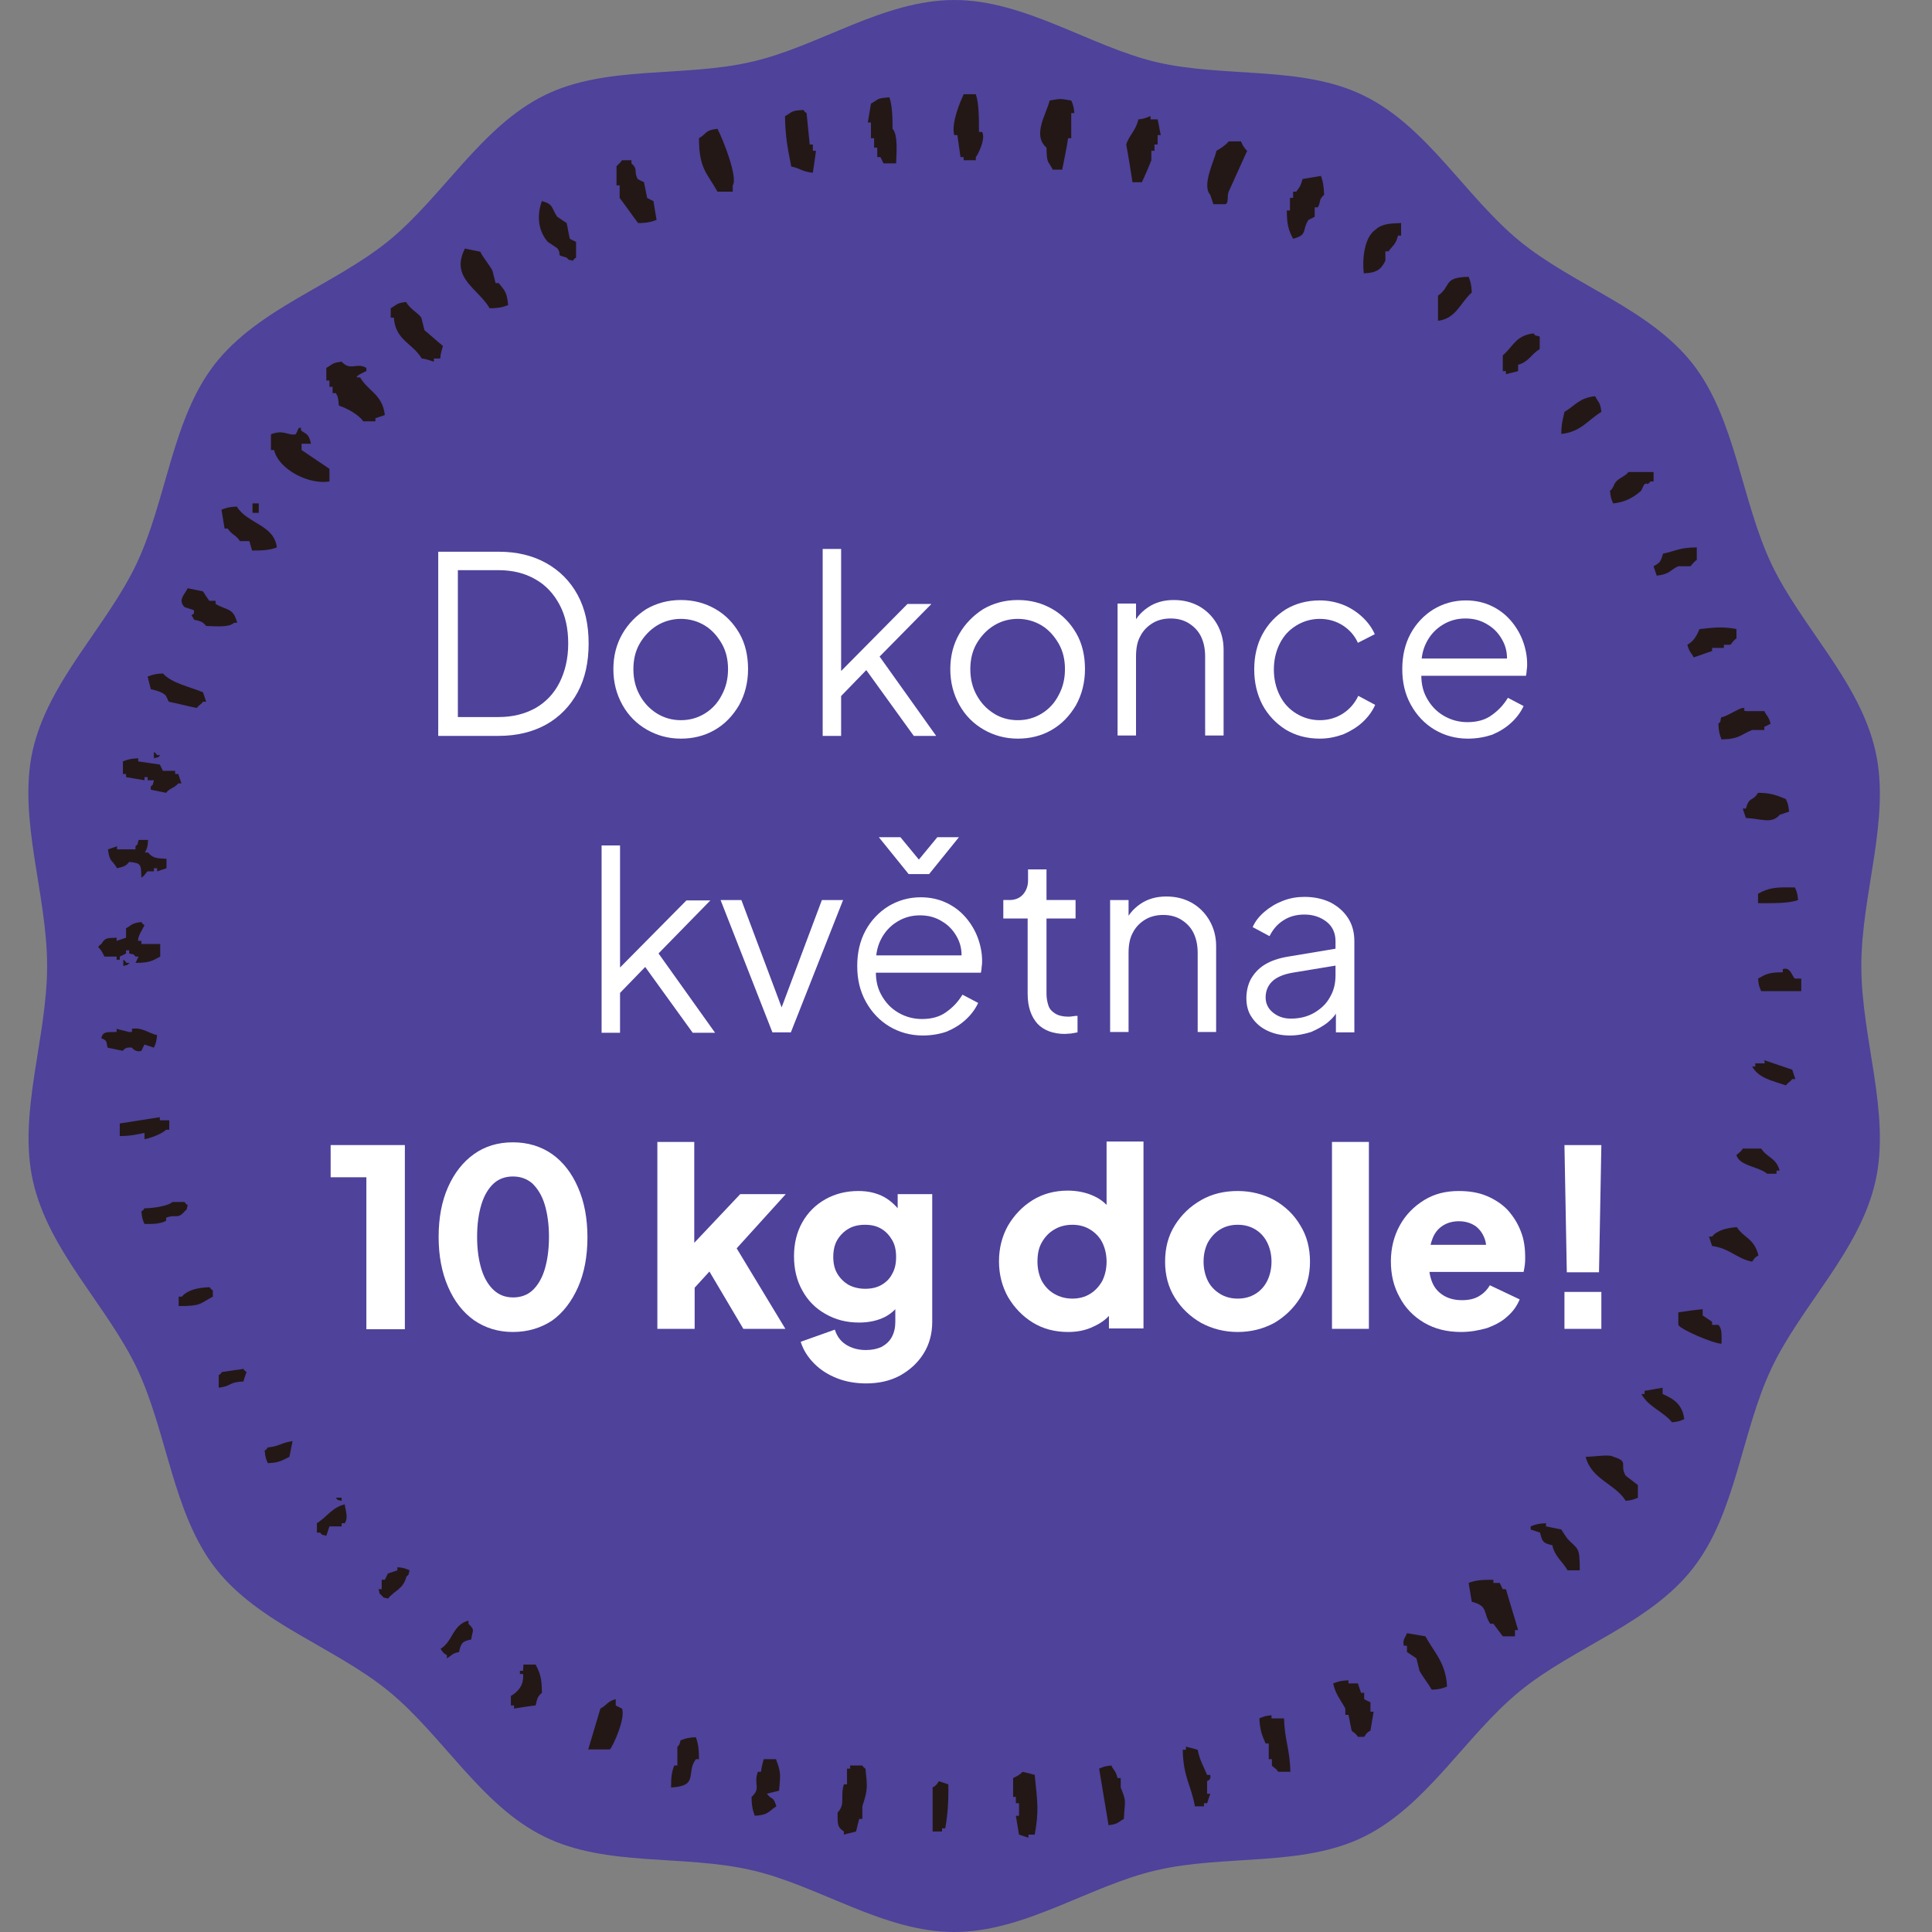
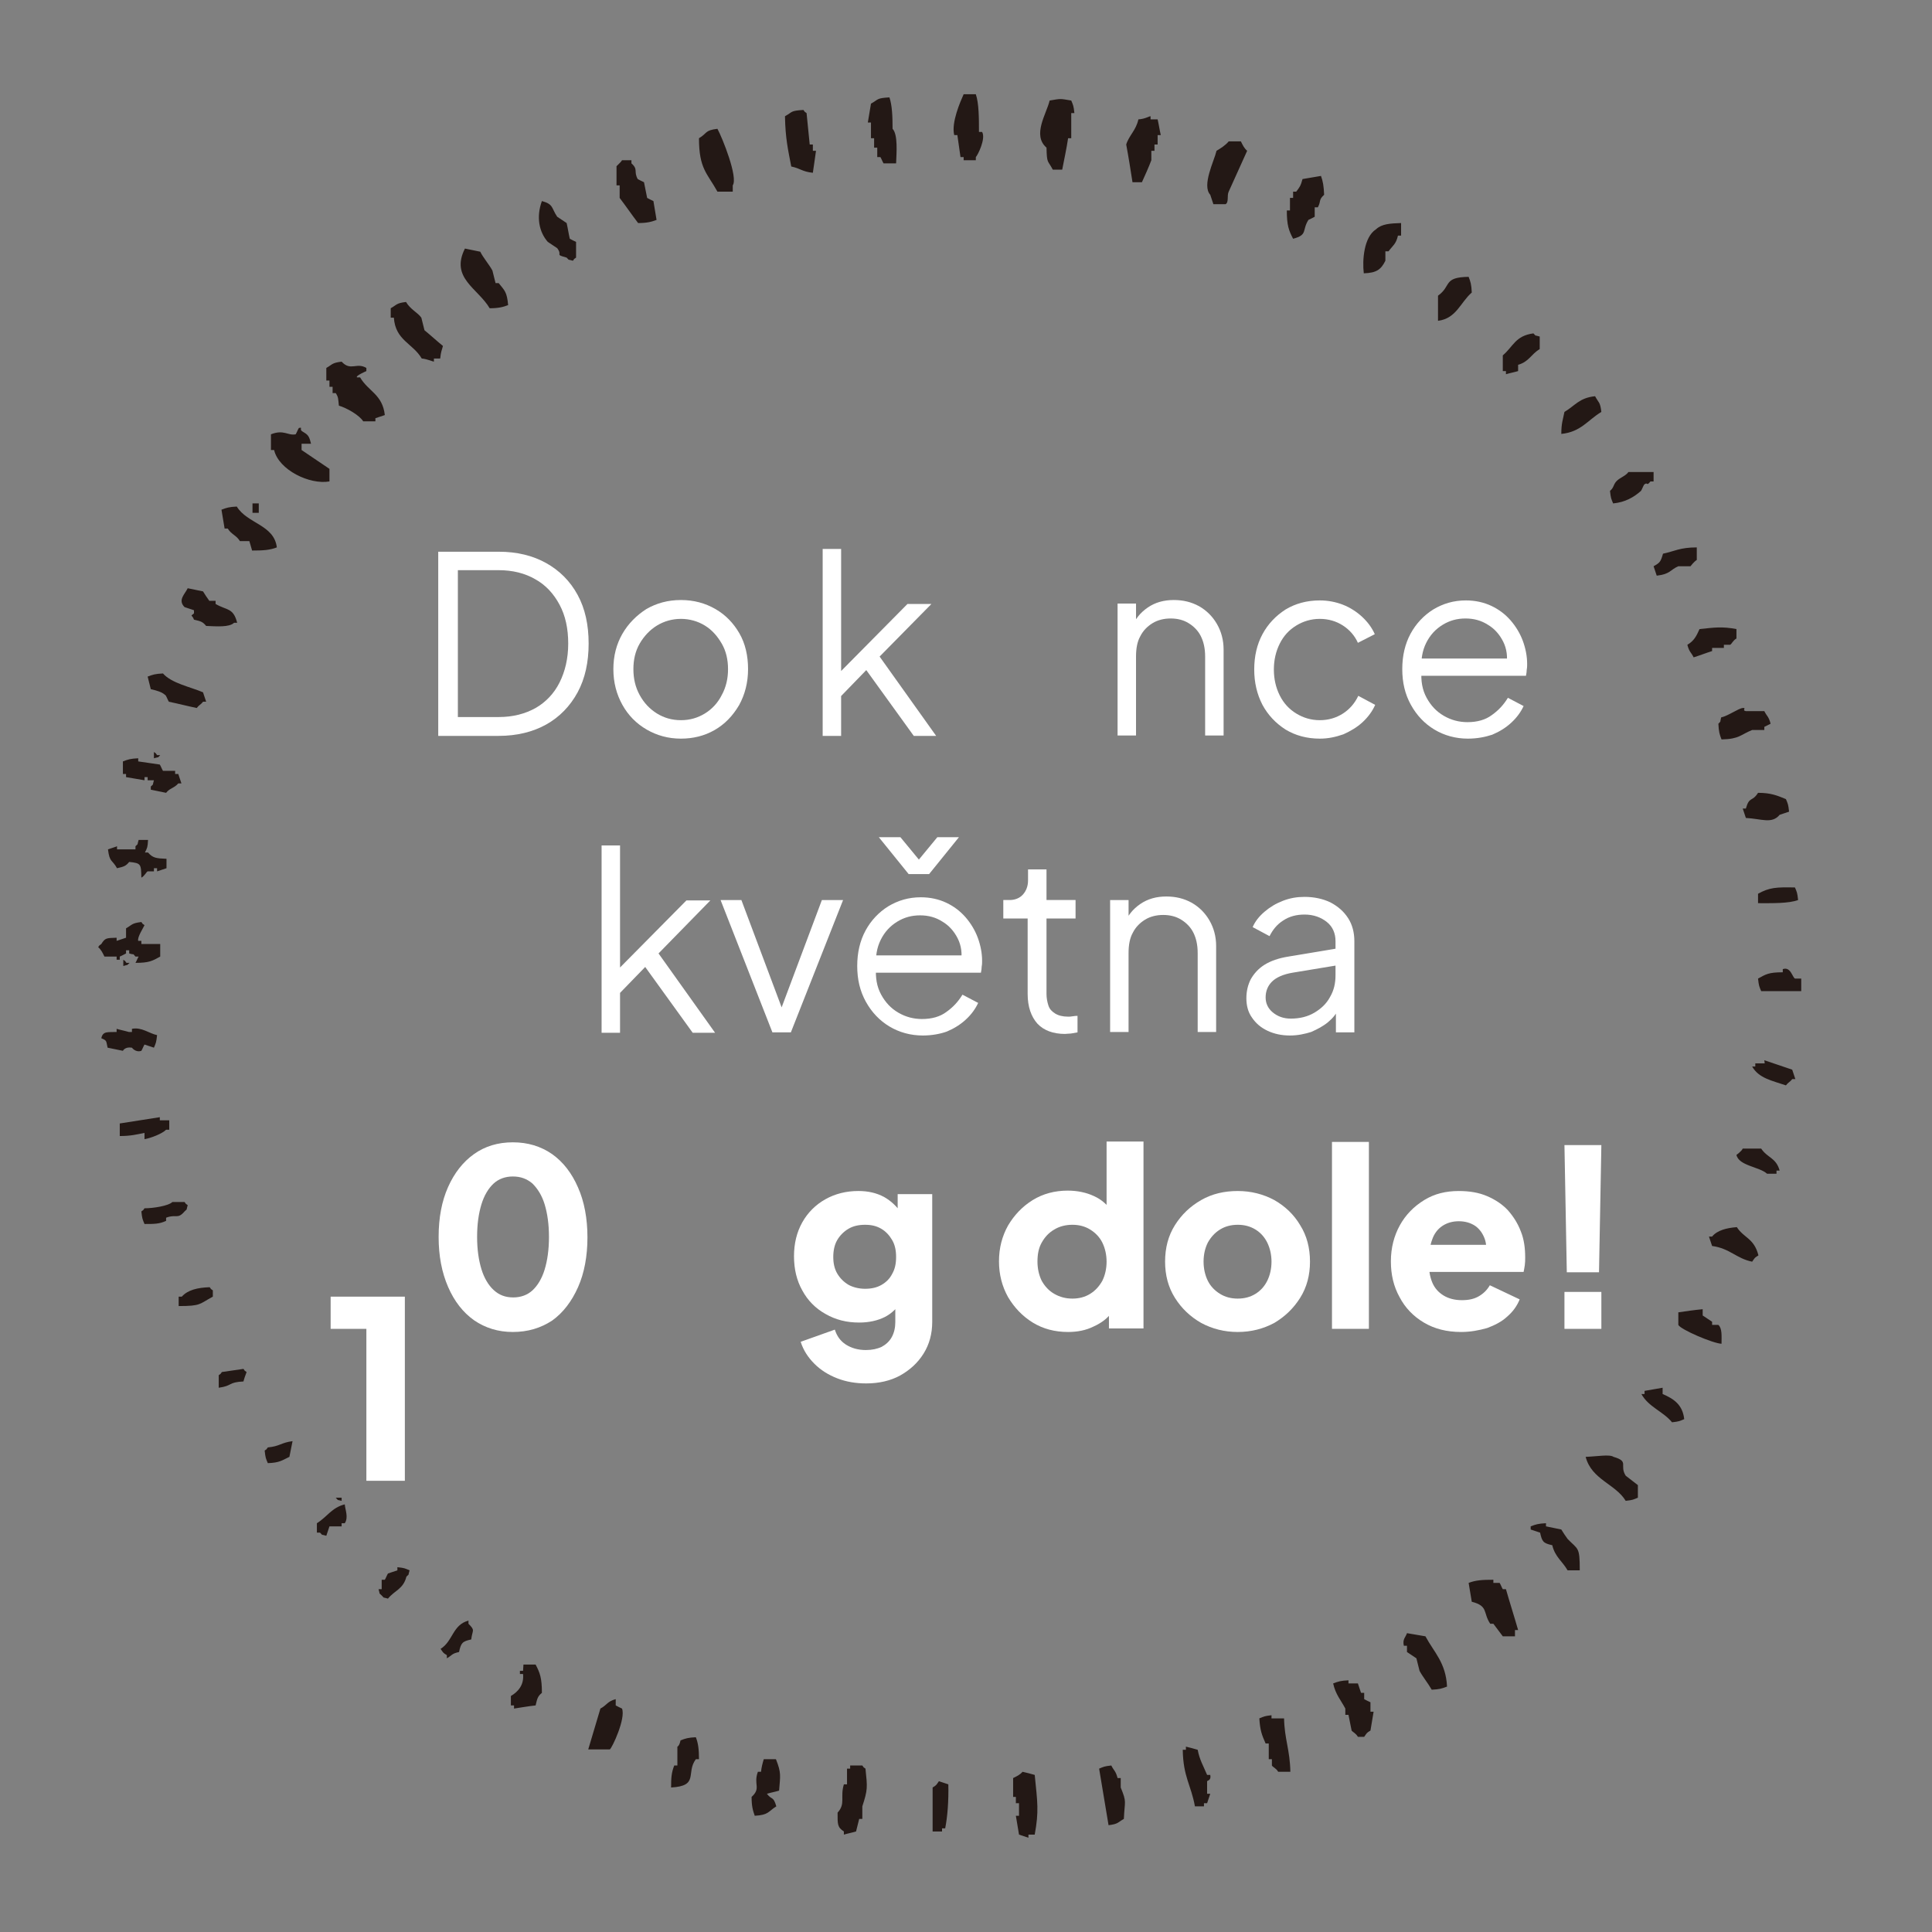
<svg xmlns="http://www.w3.org/2000/svg" id="Vrstva_1" x="0px" y="0px" viewBox="-253 5 492 492" style="enable-background:new -253 5 492 492;" xml:space="preserve">
  <rect x="-253" y="5" width="492" height="492" fill="#808080" stroke="none" />
  <style type="text/css">	.teutst0{fill:#4E429B;}	.teutst1{fill:#231815;}	.teutst2{fill:#FFFFFF;}</style>
  <g>
-     <path class="teutst0" d="M221,251c0-18.4,7.5-37.5,3.6-54.7c-4-17.8-18.9-31.7-26.5-47.7c-7.7-16.3-9.1-36.9-20-50.9  c-11-14.1-30.3-20-44.1-31.3c-13.7-11.2-23.6-29.2-39.6-37c-15.7-7.8-35.6-4.5-53-8.6C24.6,16.8,8,5-10,5s-34.5,11.8-51.4,15.7  c-17.4,4.1-37.3,0.8-53,8.6c-16,7.9-25.9,25.8-39.6,37c-13.9,11.3-33.1,17.2-44.2,31.3c-11,14-12.3,34.6-20,50.9  c-7.6,16.1-22.5,29.9-26.5,47.7c-3.8,17.3,3.7,36.4,3.7,54.8s-7.5,37.5-3.6,54.8c4,17.8,18.9,31.7,26.5,47.7  c7.7,16.3,9.1,36.9,20,50.9c11,14.1,30.3,20,44.1,31.3c13.7,11.2,23.6,29.2,39.6,37c15.7,7.8,35.6,4.5,53,8.6  C-44.5,485.2-28,497-10,497s34.5-11.8,51.4-15.7c17.4-4.1,37.3-0.8,53-8.6c16-7.9,25.9-25.8,39.6-37c13.8-11.3,33.1-17.2,44.1-31.3  c11-14,12.3-34.6,20-50.9c7.6-16.1,22.5-29.9,26.5-47.7C228.5,288.5,221,269.4,221,251" />
    <path class="teutst1" d="M-7.6,29h3.1c0.8,2.3,0.8,6.2,0.8,9.6h0.8c1,1.7-1.1,5.9-1.6,6.4v0.8h-3.1V45h-0.8c-0.3-1.9-0.5-3.7-0.8-5.6  H-10C-10.8,36.2-8.4,30.8-7.6,29 M-24.8,46.6H-28c-0.3-0.5-0.5-1.1-0.8-1.6h-0.8v-2.4h-0.8v-2.4h-0.8v-4H-32l0.8-4.8  c2-1.1,1.3-1.4,4.7-1.6c0.7,2,0.8,5,0.8,8C-24.3,39.3-24.7,43.9-24.8,46.6 M17.5,48.2h-2.4c-1.3-2.5-1.5-1.4-1.6-5.6  c-3.7-3.2,0-8.6,0.8-12c3-0.5,2.5-0.5,5.5,0c0.5,1.2,0.6,1.3,0.8,3.2h-0.8v6.4H19C18.6,42.9,18,45.6,17.5,48.2 M-46,49  c-2.8-0.3-3.1-1.1-5.5-1.6c-0.8-4.2-1.5-7.1-1.6-12.8c2-1.1,1.3-1.4,4.7-1.6c0.7,0.9-0.1,0.1,0.8,0.8c0.3,2.7,0.5,5.3,0.8,8h0.8  v1.6h0.8C-45.5,45.3-45.7,47.2-46,49 M41.8,35.4c0.3,1.3,0.5,2.7,0.8,4h-0.8v2.4H41v1.6h-0.8v2.4c-0.6,1.6-1.7,4.1-2.4,5.6h-2.4  c-0.5-3.2-1-6.4-1.6-9.6c0.7-2.3,2.5-3.6,3.1-6.4c1.7-0.1,2.7-0.8,3.1-0.8v0.8H41.8z M-66.4,53.8h-3.9C-72.9,49.1-75,48-75,40.2  c2.2-1.3,1.4-2,4.7-2.4c1.3,2.4,5.3,12.4,3.9,14.4V53.8z M59.9,41H63c0.5,1,0.8,1.7,1.6,2.4l-4.7,10.4c-0.5,1,0.1,2.7-0.8,3.2H56  c-0.3-0.8-0.5-1.6-0.8-2.4c-2.2-2.4,1-8.6,1.6-11.2C57.8,42.8,59.1,42,59.9,41 M-94.6,45.8h2.4v0.8c1.8,1.6,0.5,2,1.6,4  c0.5,0.3,1,0.5,1.6,0.8l0.8,4c0.5,0.3,1,0.5,1.6,0.8c0.3,1.6,0.5,3.2,0.8,4.8c-1.3,0.5-2.5,0.8-4.7,0.8c-1.6-2.1-3.1-4.3-4.7-6.4  v-3.2H-96v-4.8C-96.2,47.4-94.9,46.4-94.6,45.8 M78.7,50.6c1.6-0.3,3.1-0.5,4.7-0.8c0.5,1.4,0.7,2.5,0.8,4.8  c-1.5,1.4-0.7,1.5-1.6,3.2h-0.8v2.4c-0.5,0.3-1,0.5-1.6,0.8c-1.7,2.7-0.1,3.8-3.9,4.8c-1.1-2.1-1.6-3.4-1.6-7.2h0.8v-3.2h0.8v-1.6  h0.8C78,52.6,78.2,52.4,78.7,50.6 M-115,56.2c3,0.8,2.4,1.8,3.9,4c0.8,0.5,1.6,1.1,2.4,1.6c0.3,1.3,0.5,2.7,0.8,4  c0.5,0.3,1,0.5,1.6,0.8v4c-0.9,0.7-0.1-0.1-0.8,0.8c-1.6-0.5-0.7,0.1-1.6-0.8c-3.2-0.9-0.9-0.4-2.4-2.4c-0.8-0.5-1.6-1.1-2.4-1.6  C-115.7,64.1-116.5,60.3-115,56.2 M103.8,61.8V65H103c-0.5,2.2-1.3,2.5-2.4,4h-0.8v2.4c-1.1,2.2-2.2,3.1-5.5,3.2  c-0.4-3.3,0-9.2,3.1-11.2C98.9,62,101,61.9,103.8,61.8 M-134.6,68.3c1.3,0.3,2.6,0.5,3.9,0.8c0.8,1.6,2.3,3.3,3.1,4.8  c0.3,1.1,0.5,2.1,0.8,3.2h0.8c1.5,1.9,2.1,2.2,2.4,5.6c-1.3,0.5-2.5,0.8-4.7,0.8C-131.3,78.4-138.4,75.8-134.6,68.3 M113.2,86.7  v-6.4c3.5-2.5,1.2-4.7,7.8-4.8c0.5,1.3,0.7,1.9,0.8,4C118.9,82,117.9,86.1,113.2,86.7 M-140.9,96.3h-1.6v0.8  c-0.2,0-1.8-0.7-3.1-0.8c-2.3-3.9-6.7-4.6-7.1-10.4h-0.8v-2.4c1.6-0.9,1.4-1.3,3.9-1.6c1.1,1.9,3,2.7,3.9,4  c0.3,1.1,0.5,2.1,0.8,3.2c1.6,1.3,3.1,2.7,4.7,4C-140.5,94.3-140.7,94.4-140.9,96.3 M139.1,90.7v3.2c-2.2,1.3-2.7,3.2-5.5,4v1.6  c-1,0.3-2.1,0.5-3.1,0.8v-0.8h-0.8v-4c2.7-2.3,3.2-5,7.8-5.6C138.4,90.8,137.5,90.2,139.1,90.7 M-166.7,108.3  c-0.2-1.8-0.1-2.1-0.8-3.2h-0.8v-1.6h-0.8v-1.6h-0.8v-3.2c1.6-0.9,1.4-1.3,3.9-1.6c2.3,2.5,3.8,0.1,6.3,1.6v0.8  c-0.2,0.1-2.8,1.2-2.4,1.6h0.8c2.1,3.6,5.7,4.3,6.3,9.6c-0.8,0.3-1.6,0.5-2.4,0.8v0.8h-3.1C-161.5,110.7-164.7,108.9-166.7,108.3   M144.6,115.5c0-2.7,0.4-3.6,0.8-5.6c2.7-1.6,3.8-3.6,7.8-4c0.9,1.7,1.3,1.4,1.6,4C151.3,112,149.6,115,144.6,115.5 M-173.8,118  h-2.4v1.6c2.4,1.6,4.7,3.2,7.1,4.8v3.2c-5,0.9-12.9-2.9-14.1-8h-0.8v-4c3.3-1.3,4.3,0.4,6.3,0c0.3-0.5,0.5-1.1,0.8-1.6  c1.1-0.3,0.1,0.3,0.8,0.8C-174.6,115.7-174.3,115.9-173.8,118 M168.1,125.2v2.4h-0.8c-1.1,1.4-0.6,0-1.6,0.8  c-0.3,0.5-0.5,1.1-0.8,1.6c-1.8,1.6-4,2.9-7.1,3.2c-0.5-1.2-0.6-1.3-0.8-3.2c1-0.8,0.8-1.5,1.6-2.4c0.9-1,2.3-1.3,3.1-2.4H168.1z   M-188.7,133.2h1.6v2.4h-1.6V133.2z M-189.5,142.8h-2.4c-0.9-1.5-2.2-1.7-3.1-3.2h-0.8c-0.3-1.6-0.5-3.2-0.8-4.8  c1.3-0.5,1.9-0.7,3.9-0.8c2.7,4.4,9.5,4.6,10.2,10.4c-1.8,0.7-3.5,0.8-6.3,0.8L-189.5,142.8z M179.1,144.4v3.2  c-0.7,0.4-1.6,1.6-1.6,1.6h-3.1c-2.1,0.9-2,2-5.5,2.4l-0.8-2.4c1.6-0.9,1.8-1.1,2.4-3.2C173.4,145.4,174.8,144.4,179.1,144.4   M-205.2,154.8c1.3,0.3,2.6,0.5,3.9,0.8c0.5,0.8,1,1.6,1.6,2.4h1.6v0.8c2.9,1.7,4.5,0.9,5.5,4.8h-0.8c-1.2,1.2-4.6,0.9-7.1,0.8  c-0.9-1.1-1.4-1.2-3.1-1.6c-0.5-1.4-1.1-0.7,0-1.6v-0.8c-0.8-0.3-1.6-0.5-2.4-0.8C-207.8,157.8-205.9,156.3-205.2,154.8   M189.2,165.2v2.4c-0.9,0.5-1.2,1.4-1.6,1.6H186v0.8h-3v0.8c-1.6,0.5-3.1,1.1-4.7,1.6c-0.7-1.4-1.1-1.3-1.6-3.2  c1.7-1,2.3-2.2,3.1-4C183.6,164.8,185.5,164.5,189.2,165.2 M-214.6,180.5c-0.3-1.1-0.5-2.1-0.8-3.2c1.3-0.5,1.9-0.7,3.9-0.8  c2.2,2.5,6.9,3.4,10.2,4.8c0.3,0.8,0.5,1.6,0.8,2.4h-0.8c-0.6,0.8-1,0.8-1.6,1.6c-2.4-0.5-4.7-1.1-7.1-1.6  c-0.3-0.5-0.5-1.1-0.8-1.6C-211.8,181.2-212.9,180.9-214.6,180.5 M185.3,187.7c1.8-0.4,4.4-2.3,5.5-2.4c1.1-0.1-0.3,0.6,0.8,0.8  h4.7c0.7,1.4,1.1,1.3,1.6,3.2l-1.6,0.8v0.8h-3.1c-3,1.2-3.2,2.3-7.8,2.4c-0.5-1.3-0.7-1.9-0.8-4  C185.4,188.4,184.9,189.3,185.3,187.7 M-213.8,198.1v-1.6c0.9,0.7,0.1-0.1,0.8,0.8h0.8C-213.1,198.2-212.2,197.6-213.8,198.1   M-213.8,203.7h-1.6v-0.8h-0.8v0.8c-1.6-0.3-3.1-0.5-4.7-0.8v-0.8h-0.8v-3.2c1.3-0.5,1.9-0.7,3.9-0.8v0.8c1.8,0.3,3.7,0.5,5.5,0.8  c0.3,0.5,0.5,1.1,0.8,1.6h3.1v0.8h0.8c0.3,0.8,0.5,1.6,0.8,2.4h-0.8c-1,1.2-2.2,1.2-3.1,2.4c-1.3-0.3-2.6-0.5-3.9-0.8v-0.8  C-213.7,204.4-214.3,205.3-213.8,203.7 M194.7,206.9c3.3,0,4.9,0.7,7.1,1.6c0.5,1.2,0.6,1.3,0.8,3.2c-0.8,0.3-1.6,0.5-2.4,0.8  c-2,2.4-4.6,1-8.6,0.8c-0.3-0.8-0.5-1.6-0.8-2.4h0.8C192.5,207.7,193.2,209.3,194.7,206.9 M-217.7,218.9h2.4  c-0.1,1.9-0.2,2-0.8,3.2h0.8c1.2,1.4,2.1,1.5,4.7,1.6v2.4c-0.8,0.3-1.6,0.5-2.4,0.8v-0.8h-0.8v0.8h-1.6c-0.3,0.1-0.8,1.2-1.6,1.6  c-0.1-3.4,0-3.7-3.1-4c-0.9,1.1-1.4,1.2-3.1,1.6c-1.2-2.2-1.9-1.4-2.3-4.8c0.8-0.3,1.6-0.5,2.3-0.8v0.8h4.7v-0.8  C-217.6,219.6-218.2,220.5-217.7,218.9 M194.7,235v-2.4c2.9-1.6,4.6-1.7,9.4-1.6c0.5,1.2,0.6,1.3,0.8,3.2  C202.5,235.1,198.3,235,194.7,235 M-212.2,245.4v3.2c-2,1.1-2.8,1.6-6.3,1.6c0.3-0.5,0.5-1.1,0.8-1.6h-0.8c-0.9-1,0-0.3-1.6-0.8  V247h-0.8v0.8c-0.5,0.3-1,0.5-1.6,0.8v0.8h-0.8v-0.8h-3.1c-0.5-1-0.8-1.7-1.6-2.4c0.7-0.9-0.1-0.1,0.8-0.8c1-1.6,1.3-1.5,3.9-1.6  v0.8c0.8-0.3,1.6-0.5,2.4-0.8v-2.4c1.6-0.9,1.4-1.3,3.9-1.6c0.7,0.9-0.1,0.1,0.8,0.8c-0.3,0.7-1.9,3.1-1.6,4h0.8v0.8L-212.2,245.4  L-212.2,245.4z M-221.6,251v-1.6c0.9,0.7,0.1-0.1,0.8,0.8h0.8C-221,251.1-220.1,250.5-221.6,251 M205.7,254.2v3.2h-10.2  c-0.5-1.2-0.6-1.3-0.8-3.2c2-1.1,2.7-1.6,6.3-1.6v-0.8c2-0.7,2.4,2,3.1,2.4L205.7,254.2L205.7,254.2z M-213,268.6  c-0.2,1.9-0.3,2-0.8,3.2c-0.8-0.3-1.6-0.5-2.4-0.8c-0.3,0.5-0.5,1.1-0.8,1.6c-1.5,0.5-2.4-0.8-2.4-0.8c-1.8-0.3-2.3,0.8-2.3,0.8  c-1.3-0.3-2.6-0.5-3.9-0.8c-0.4-1.7-0.1-1.8-1.6-2.4c0.4-1.9,1.7-1.5,3.9-1.6V267c1,0.3,2.1,0.5,3.1,0.8h0.8V267  C-216.9,266.5-215,268.2-213,268.6 M196.3,275c2.4,0.8,4.7,1.6,7.1,2.4c0.3,0.8,0.5,1.6,0.8,2.4h-0.8c-0.6,0.8-1,0.8-1.6,1.6  c-3.5-1.2-6.9-1.8-8.6-4.8h0.8v-0.8h2.4L196.3,275L196.3,275z M-209.9,290.3v2.4h-0.8c-1,1-3.8,2.1-5.5,2.4v-1.6  c-2,0.4-3.5,0.8-6.3,0.8v-3.2c3.4-0.5,6.8-1.1,10.2-1.6v0.8L-209.9,290.3L-209.9,290.3z M190.8,297.5h4.7c1.6,2.4,3.8,2.3,4.7,5.6  h-0.8v0.8H197c-2-1.8-7.2-2-7.8-4.8C189.2,299.1,190.5,298.2,190.8,297.5 M-209.1,311.1h3.1c0.7,0.9-0.1,0.1,0.8,0.8  c-0.5,1.6,0.1,0.7-0.8,1.6c-1.8,2.1-2.1,0.6-4.7,1.6v0.8c-1.7,0.8-3,0.8-5.5,0.8c-0.5-1.2-0.6-1.3-0.8-3.2c0.9-0.7,0.1,0.1,0.8-0.8  C-214,312.7-210.1,312.1-209.1,311.1 M183,322.3l-0.8-2.4h0.8c1.3-1.6,3.7-2.2,6.3-2.4c1.8,2.8,4.4,2.8,5.5,7.2  c-1,0.6-0.9,0.6-1.6,1.6C189.2,325.5,187.5,322.9,183,322.3 M-207.5,337.6v-2.4h0.8c1.5-1.7,4-2.3,7.1-2.4c0.7,0.9-0.1,0.1,0.8,0.8  v1.6C-202.3,337.1-201.8,337.6-207.5,337.6 M180.6,338.4v1.6c0.8,0.5,1.6,1.1,2.4,1.6v0.8h1.6c1,0.9,0.8,2.9,0.8,4.8  c-2.2-0.1-10.4-3.6-11-4.8v-3.2C176.4,338.9,178.5,338.6,180.6,338.4 M-191,356.8c-4,0.2-2.7,1.1-6.3,1.6v-3.2  c0.9-0.7,0.1,0.1,0.8-0.8c1.8-0.3,3.7-0.5,5.5-0.8c0.7,0.9-0.1,0.1,0.8,0.8C-190.5,355.2-190.8,356-191,356.8 M170.4,358.4v1.6  c2.8,1.2,5.1,2.7,5.5,6.4c-1.2,0.5-1.3,0.6-3.1,0.8c-2.3-2.8-6-3.9-7.8-7.2h0.8v-0.8C167.3,358.9,168.9,358.7,170.4,358.4   M-178.5,372c-0.3,1.3-0.5,2.7-0.8,4c-1.9,0.9-2.5,1.5-5.5,1.6c-0.5-1.2-0.6-1.3-0.8-3.2c0.9-0.7,0.1,0.1,0.8-0.8  C-181.7,373.3-181.5,372.4-178.5,372 M150.8,376c2.9-0.1,6.1-0.7,7.1,0c4.1,1.2,1.4,2.1,3.1,4.8l3.1,2.4v3.2  c-1.2,0.5-1.3,0.6-3.1,0.8C158.4,382.9,152.3,381.8,150.8,376 M-167.5,386.4h1.5v0.8C-167.5,386.8-166.6,387.3-167.5,386.4   M-165.2,388.1c0.1,1.4,1,3.3,0,4.8h-0.8v0.8h-3.1l-0.8,2.4c-1.6-0.5-0.7,0.1-1.6-0.8h-0.8v-2.4  C-169.7,391.3-168.5,388.9-165.2,388.1 M149.3,404.9h-3.1c-1.3-2.3-3.2-3.4-3.9-6.4c-2.3-0.5-2.6-0.9-3.1-3.2  c-0.8-0.3-1.6-0.5-2.4-0.8v-0.8c1.3-0.5,1.9-0.7,3.9-0.8v0.8c1.3,0.3,2.6,0.5,3.9,0.8c0.5,0.8,1,1.6,1.6,2.4  C148.9,399.7,149.3,398.8,149.3,404.9 M-151.8,404.1c1.9,0.2,1.9,0.3,3.1,0.8c-0.5,1.6,0.1,0.7-0.8,1.6c-0.8,3.2-3,3.5-4.7,5.6  c-1.6-0.5-0.7,0.1-1.6-0.8s-0.3,0-0.8-1.6h0.8v-2.4h0.8c0.3-0.5,0.5-1.1,0.8-1.6c0.8-0.3,1.6-0.5,2.4-0.8  C-151.8,404.9-151.8,404.1-151.8,404.1z M132.8,421.7h-3.1c-0.8-1.1-1.6-2.1-2.4-3.2h-0.8c-1.9-2.8-0.4-4.5-4.7-5.6  c-0.3-1.6-0.5-3.2-0.8-4.8c1.8-0.7,3.5-0.8,6.3-0.8v0.8h1.6c0.3,0.5,0.5,1.1,0.8,1.6h0.8c1,3.5,2.1,6.9,3.1,10.4h-0.8V421.7z   M-133,422.5c-2.3,0.5-2.6,0.9-3.1,3.2c-1.9,0.4-1.7,0.8-3.1,1.6v-0.8c-1-0.6-0.9-0.6-1.6-1.6c3.2-2,3-6.1,7.1-7.2v0.8  C-131.9,420.3-132.7,420-133,422.5 M105.3,420.9c1.6,0.3,3.1,0.5,4.7,0.8c2.2,4.1,5.2,6.7,5.5,12.8c-1.3,0.5-1.9,0.7-3.9,0.8  c-0.9-1.6-2.3-3.3-3.1-4.8c-0.3-1.1-0.5-2.1-0.8-3.2c-0.8-0.5-1.6-1.1-2.4-1.6v-1.6h-0.8C104.1,422.4,105,421.9,105.3,420.9   M-119.7,428.9h3.1c1.1,2.1,1.6,3.4,1.6,7.2c-1.1,0.9-1.2,1.5-1.6,3.2c-1.2,0.1-5.5,0.8-5.5,0.8v-0.8h-0.8v-2.4  c1.7-1,3.4-2.7,3.1-5.6h-0.8v-0.8h0.8L-119.7,428.9L-119.7,428.9z M92.8,433.7c0.3,0.8,0.5,1.6,0.8,2.4h0.8v1.6  c0.5,0.3,1,0.5,1.6,0.8v2.4h0.8c-0.3,1.6-0.5,3.2-0.8,4.8c-1,0.6-0.9,0.6-1.6,1.6h-1.6c-0.5-0.9-1.3-1.2-1.6-1.6  c-0.3-1.3-0.5-2.7-0.8-4h-0.8v-1.6c-1.1-2.1-2.5-3.6-3.1-6.4c1.3-0.5,1.9-0.7,3.9-0.8v0.8L92.8,433.7L92.8,433.7z M-96.2,437.7v1.6  c0.5,0.3,1,0.5,1.6,0.8c1,2.5-2.5,10-3.1,10.4h-5.5l3.1-10.4C-98.4,439.2-98.4,438.3-96.2,437.7 M74,442.6c0.1,5.3,1.5,8,1.6,13.6  h-3.1c-0.5-0.9-1.4-1.2-1.6-1.6V453h-0.8v-4h-0.8c-1-2.3-1.4-3.3-1.6-6.4c1.2-0.5,1.3-0.6,3.1-0.8v0.8H74z M-97.7,445.8  c0.5,1.5-0.5,1.1-0.8,1.6v0.8h-0.8c0.3-0.8,0.5-1.6,0.8-2.4H-97.7z M-82.1,460.2c0-2.5,0.1-3.8,0.8-5.6h0.8v-4.8  c0,0,0.5-0.1,0.8-1.6c1.3-0.5,1.9-0.7,3.9-0.8c0.6,1.5,0.8,3.1,0.8,5.6h-0.8C-78.4,456.5-74.9,459.8-82.1,460.2 M52,450.6  c0.5,2.6,1.4,4,2.4,6.4h0.8c0.3,1.4-0.7,1.4-0.8,1.6v3.2h0.8c-0.3,0.8-0.5,1.6-0.8,2.4h-0.8v0.8h-2.3c-1-5.5-3-7.5-3.1-14.4H49  v-0.8C49.9,450,51,450.3,52,450.6 M-58.5,453h3.1c1.4,3.5,1.1,4.2,0.8,8c-1,0.3-2.1,0.5-3.1,0.8c1.3,1.7,1.6,0.5,2.4,3.2  c-2.1,1.3-1.9,2.2-5.5,2.4c-0.5-1.4-0.8-2.5-0.8-4.8c2.5-2.3,0.4-3.1,1.6-6.4h0.8C-59.1,455.1-58.8,454-58.5,453 M-35,471.4  c-1,0.3-2.1,0.5-3.1,0.8v-0.8c-1.7-1.1-1.6-1.9-1.6-4.8c2.1-2.3,0.6-3.9,1.6-7.2h0.8v-4h0.8v-0.8h3.1c0.7,0.9-0.1,0.1,0.8,0.8  c0.5,4.8,0.6,5.3-0.8,9.6v3.2h-0.8C-34.5,469.3-34.7,470.3-35,471.4 M29.3,469.8c-0.8-4.8-1.6-9.6-2.4-14.4  c1.2-0.5,1.3-0.6,3.1-0.8c0.7,1.4,1.1,1.3,1.6,3.2h0.8v2.4c1.6,3.9,1,3.3,0.8,8C31.6,469.1,31.8,469.5,29.3,469.8 M10.5,457  c0.7,7,1.1,9.2,0,15.2H8.9v0.8c-0.8-0.3-1.6-0.5-2.4-0.8c-0.3-1.6-0.5-3.2-0.8-4.8h0.8v-3.2H5.7v-1.6H5v-4.8c1-0.5,1.7-0.8,2.4-1.6  C8.4,456.4,9.4,456.7,10.5,457 M-11.5,459.4c0.1,4.1-0.2,8.2-0.8,11.2h-0.8v0.8h-2.4v-11.2c1-0.6,0.9-0.6,1.6-1.6  C-13.1,458.9-12.3,459.1-11.5,459.4" />
  </g>
  <g>
    <path class="teutst2" d="M-141.4,192.4v-46.9h15.4c4.7,0,8.7,1,12.1,2.9c3.4,1.9,6.1,4.6,8,8.1c1.9,3.5,2.8,7.6,2.8,12.4  c0,4.7-0.9,8.9-2.8,12.4c-1.9,3.5-4.6,6.3-8,8.2c-3.4,1.9-7.5,2.9-12.1,2.9H-141.4z M-136.4,187.6h10.4c3.6,0,6.7-0.8,9.4-2.3  c2.6-1.5,4.7-3.7,6.1-6.5c1.4-2.8,2.2-6.1,2.2-9.9c0-3.8-0.7-7.1-2.2-9.9c-1.5-2.8-3.5-5-6.2-6.5c-2.6-1.5-5.7-2.3-9.3-2.3h-10.4  V187.6z" />
    <path class="teutst2" d="M-79.6,193.1c-3.2,0-6.1-0.8-8.7-2.3c-2.6-1.5-4.7-3.6-6.2-6.3c-1.5-2.7-2.3-5.7-2.3-9.1c0-3.4,0.8-6.4,2.3-9  c1.5-2.6,3.6-4.7,6.1-6.3c2.6-1.5,5.5-2.3,8.8-2.3s6.2,0.8,8.8,2.3c2.6,1.5,4.6,3.6,6.1,6.2c1.5,2.6,2.2,5.7,2.2,9.1  c0,3.4-0.8,6.5-2.3,9.2c-1.6,2.7-3.6,4.8-6.2,6.3C-73.6,192.4-76.5,193.1-79.6,193.1z M-79.6,188.4c2.3,0,4.3-0.6,6.1-1.7  c1.8-1.1,3.3-2.7,4.3-4.7c1.1-2,1.6-4.2,1.6-6.6c0-2.4-0.5-4.6-1.6-6.5c-1.1-1.9-2.5-3.5-4.3-4.6c-1.8-1.1-3.9-1.7-6.1-1.7  s-4.3,0.6-6.1,1.7s-3.3,2.7-4.4,4.6c-1.1,1.9-1.6,4.1-1.6,6.5c0,2.4,0.5,4.6,1.6,6.6c1.1,2,2.5,3.5,4.4,4.7  C-83.9,187.8-81.9,188.4-79.6,188.4z" />
    <path class="teutst2" d="M-43.5,192.4v-47.6h4.7v33.4l-2-0.3l18.9-19.1h6.1L-29,172.2l14.4,20.2h-5.7l-13.5-18.7l3,0.3l-9.6,9.9  l1.6-3.9v12.4H-43.5z" />
-     <path class="teutst2" d="M6.2,193.1c-3.2,0-6.1-0.8-8.7-2.3c-2.6-1.5-4.7-3.6-6.2-6.3c-1.5-2.7-2.3-5.7-2.3-9.1c0-3.4,0.8-6.4,2.3-9  s3.6-4.7,6.1-6.3c2.6-1.5,5.5-2.3,8.8-2.3c3.3,0,6.2,0.8,8.8,2.3c2.6,1.5,4.6,3.6,6.1,6.2c1.5,2.6,2.2,5.7,2.2,9.1  c0,3.4-0.8,6.5-2.3,9.2c-1.6,2.7-3.6,4.8-6.2,6.3C12.2,192.4,9.3,193.1,6.2,193.1z M6.2,188.4c2.3,0,4.3-0.6,6.1-1.7  c1.8-1.1,3.3-2.7,4.3-4.7c1.1-2,1.6-4.2,1.6-6.6c0-2.4-0.5-4.6-1.6-6.5c-1.1-1.9-2.5-3.5-4.3-4.6c-1.8-1.1-3.9-1.7-6.1-1.7  c-2.3,0-4.3,0.6-6.1,1.7c-1.8,1.1-3.3,2.7-4.4,4.6c-1.1,1.9-1.6,4.1-1.6,6.5c0,2.4,0.5,4.6,1.6,6.6c1.1,2,2.5,3.5,4.4,4.7  C1.8,187.8,3.9,188.4,6.2,188.4z" />
    <path class="teutst2" d="M31.6,192.4v-33.7h4.7v6.5l-1.1-0.3c0.8-2.2,2.2-3.9,4.1-5.2c1.9-1.3,4.1-1.9,6.6-1.9c2.4,0,4.5,0.5,6.5,1.6  c1.9,1.1,3.4,2.6,4.5,4.5c1.1,1.9,1.7,4.1,1.7,6.5v21.9h-4.7v-20.1c0-2.1-0.4-3.8-1.1-5.2c-0.7-1.4-1.8-2.5-3.1-3.3  c-1.3-0.8-2.8-1.2-4.6-1.2c-1.7,0-3.3,0.4-4.6,1.2c-1.3,0.8-2.4,1.9-3.1,3.3c-0.8,1.4-1.1,3.2-1.1,5.2v20.1H31.6z" />
    <path class="teutst2" d="M83.1,193.1c-3.3,0-6.2-0.8-8.7-2.3c-2.5-1.6-4.5-3.7-5.9-6.3c-1.4-2.7-2.1-5.7-2.1-9c0-3.4,0.7-6.4,2.1-9  s3.4-4.7,5.9-6.3c2.5-1.5,5.4-2.3,8.7-2.3c2.1,0,4.1,0.4,5.9,1.1s3.5,1.8,4.9,3.1c1.4,1.3,2.5,2.8,3.2,4.4l-4.3,2.2  c-0.8-1.8-2.1-3.3-3.8-4.4s-3.7-1.7-5.9-1.7c-2.2,0-4.2,0.6-6,1.7c-1.8,1.1-3.2,2.6-4.2,4.6s-1.5,4.2-1.5,6.6  c0,2.4,0.5,4.6,1.5,6.6s2.4,3.5,4.2,4.6c1.8,1.1,3.8,1.7,6,1.7c2.2,0,4.2-0.6,5.9-1.7c1.7-1.1,3-2.6,3.9-4.5l4.3,2.3  c-0.7,1.6-1.8,3.1-3.2,4.4c-1.4,1.3-3.1,2.3-4.9,3.1C87.1,192.7,85.2,193.1,83.1,193.1z" />
    <path class="teutst2" d="M120.8,193.1c-3.1,0-6-0.8-8.5-2.3c-2.5-1.5-4.5-3.6-6-6.3c-1.5-2.7-2.2-5.7-2.2-9.1c0-3.4,0.7-6.4,2.1-9  c1.4-2.6,3.4-4.7,5.8-6.2c2.5-1.5,5.2-2.3,8.3-2.3c2.4,0,4.6,0.5,6.5,1.4c1.9,0.9,3.5,2.1,4.9,3.7c1.3,1.5,2.4,3.3,3.1,5.2  c0.7,1.9,1.1,3.9,1.1,5.9c0,0.4,0,0.9-0.1,1.4c0,0.5-0.1,1.1-0.2,1.6h-28.5v-4.4h25.8l-2.3,1.9c0.4-2.3,0.1-4.4-0.8-6.2  c-0.9-1.8-2.2-3.3-3.9-4.3c-1.7-1.1-3.6-1.6-5.7-1.6c-2.1,0-4,0.5-5.8,1.6c-1.8,1.1-3.2,2.6-4.2,4.6c-1,2-1.4,4.3-1.2,7  c-0.2,2.7,0.2,5,1.3,7c1.1,2,2.5,3.5,4.4,4.6c1.9,1.1,3.9,1.6,6,1.6c2.5,0,4.6-0.6,6.2-1.8c1.7-1.2,3-2.6,4.1-4.4l4,2.1  c-0.7,1.5-1.7,2.9-3.1,4.2c-1.4,1.3-3,2.3-4.9,3.1C125.2,192.7,123.1,193.1,120.8,193.1z" />
    <path class="teutst2" d="M-99.8,267.9v-47.6h4.7v33.4l-2-0.3l18.9-19.1h6.1l-13.2,13.5l14.4,20.2h-5.7l-13.5-18.7l3,0.3l-9.6,9.9  l1.6-3.9v12.4H-99.8z" />
    <path class="teutst2" d="M-56.3,267.9l-13.2-33.7h5.3l11.1,29.6h-1.7l11.1-29.6h5.4l-13.3,33.7H-56.3z" />
    <path class="teutst2" d="M-18,268.7c-3.1,0-6-0.8-8.5-2.3c-2.5-1.5-4.5-3.6-6-6.3c-1.5-2.7-2.2-5.7-2.2-9.1c0-3.4,0.7-6.4,2.1-9  c1.4-2.6,3.4-4.7,5.8-6.2c2.5-1.5,5.2-2.3,8.3-2.3c2.4,0,4.6,0.5,6.5,1.4c1.9,0.9,3.5,2.1,4.9,3.7c1.3,1.5,2.4,3.3,3.1,5.2  c0.7,1.9,1.1,3.9,1.1,5.9c0,0.4,0,0.9-0.1,1.4c0,0.5-0.1,1.1-0.2,1.6h-28.5v-4.4H-6l-2.3,1.9c0.4-2.3,0.1-4.4-0.8-6.2  c-0.9-1.8-2.2-3.3-3.9-4.3c-1.7-1.1-3.6-1.6-5.7-1.6c-2.1,0-4,0.5-5.8,1.6c-1.8,1.1-3.2,2.6-4.2,4.6c-1,2-1.4,4.3-1.2,7  c-0.2,2.7,0.2,5,1.3,7c1.1,2,2.5,3.5,4.4,4.6c1.9,1.1,3.9,1.6,6,1.6c2.5,0,4.6-0.6,6.2-1.8c1.7-1.2,3-2.6,4.1-4.4l4,2.1  c-0.7,1.5-1.7,2.9-3.1,4.2c-1.4,1.3-3,2.3-4.9,3.1C-13.6,268.3-15.7,268.7-18,268.7z M-21.6,227.6l-7.6-9.4h5.5l4.7,5.7l4.7-5.7  h5.5l-7.6,9.4H-21.6z" />
    <path class="teutst2" d="M18.2,268.3c-3,0-5.4-0.9-7-2.6c-1.6-1.8-2.5-4.3-2.5-7.6v-19.2H2.5v-4.7h1.6c1.4,0,2.6-0.5,3.4-1.4  c0.8-0.9,1.3-2.1,1.3-3.6v-2.8h4.7v7.8h7.4v4.7h-7.4v19.2c0,1.1,0.2,2.1,0.5,3c0.3,0.9,0.9,1.5,1.7,2c0.8,0.5,1.9,0.8,3.3,0.8  c0.3,0,0.7,0,1.2-0.1s0.9-0.1,1.2-0.1v4.2c-0.5,0.1-1.1,0.2-1.7,0.3C19.1,268.2,18.6,268.3,18.2,268.3z" />
    <path class="teutst2" d="M29.7,267.9v-33.7h4.7v6.5l-1.1-0.3c0.8-2.2,2.2-3.9,4.1-5.2c1.9-1.3,4.1-1.9,6.6-1.9c2.4,0,4.5,0.5,6.5,1.6  c1.9,1.1,3.4,2.6,4.5,4.5c1.1,1.9,1.7,4.1,1.7,6.5v21.9h-4.7v-20.1c0-2.1-0.4-3.8-1.1-5.2c-0.7-1.4-1.8-2.5-3.1-3.3  c-1.3-0.8-2.8-1.2-4.6-1.2c-1.7,0-3.3,0.4-4.6,1.2c-1.3,0.8-2.4,1.9-3.1,3.3c-0.8,1.4-1.1,3.2-1.1,5.2v20.1H29.7z" />
    <path class="teutst2" d="M75.5,268.7c-2.1,0-4-0.4-5.7-1.2c-1.7-0.8-3-1.9-4-3.4c-1-1.4-1.4-3.1-1.4-4.9c0-1.8,0.4-3.4,1.1-4.8  c0.8-1.4,1.9-2.7,3.5-3.7c1.6-1,3.6-1.7,6.1-2.1l13.2-2.2v4.3l-12.1,2c-2.4,0.4-4.2,1.2-5.3,2.3c-1.1,1.1-1.6,2.5-1.6,4  c0,1.5,0.6,2.8,1.8,3.8c1.2,1,2.7,1.6,4.6,1.6c2.3,0,4.3-0.5,6-1.5c1.7-1,3.1-2.3,4-4c1-1.7,1.4-3.5,1.4-5.6v-8.6  c0-2-0.7-3.7-2.2-4.9s-3.4-1.9-5.7-1.9c-2.1,0-3.9,0.5-5.4,1.5c-1.6,1-2.7,2.4-3.5,4l-4.3-2.3c0.6-1.4,1.6-2.7,3-3.9  c1.4-1.2,2.9-2.1,4.7-2.8c1.8-0.7,3.6-1,5.5-1c2.5,0,4.7,0.5,6.6,1.4c1.9,1,3.4,2.3,4.5,4c1.1,1.7,1.6,3.7,1.6,5.9v23.2h-4.7v-6.7  l0.7,0.7c-0.6,1.3-1.5,2.4-2.7,3.4c-1.2,1-2.7,1.8-4.3,2.5C79.3,268.3,77.5,268.7,75.5,268.7z" />
-     <path class="teutst2" d="M-159.7,343.4v-38.6h-9.1v-8.2h18.9v46.9H-159.7z" />
+     <path class="teutst2" d="M-159.7,343.4h-9.1v-8.2h18.9v46.9H-159.7z" />
    <path class="teutst2" d="M-122.4,344.2c-3.7,0-7-1-9.9-3c-2.8-2-5-4.8-6.6-8.5c-1.6-3.7-2.4-7.9-2.4-12.7c0-4.9,0.8-9.1,2.4-12.7  c1.6-3.6,3.8-6.4,6.6-8.4c2.8-2,6.1-3,9.9-3c3.8,0,7.1,1,10,3c2.8,2,5,4.8,6.6,8.5c1.6,3.6,2.4,7.9,2.4,12.7  c0,4.8-0.8,9.1-2.4,12.7c-1.6,3.6-3.8,6.5-6.6,8.5C-115.3,343.2-118.6,344.2-122.4,344.2z M-122.3,335.4c1.9,0,3.6-0.6,4.9-1.8  c1.3-1.2,2.4-3,3.1-5.3c0.7-2.3,1.1-5.1,1.1-8.3c0-3.2-0.4-6-1.1-8.3c-0.7-2.3-1.8-4-3.1-5.3c-1.4-1.2-3-1.8-5-1.8  c-1.9,0-3.6,0.6-4.9,1.8c-1.3,1.2-2.4,3-3.1,5.3c-0.7,2.3-1.1,5-1.1,8.3c0,3.2,0.4,5.9,1.1,8.2c0.7,2.3,1.8,4.1,3.1,5.3  C-125.9,334.8-124.3,335.4-122.3,335.4z" />
-     <path class="teutst2" d="M-85.6,343.4v-47.6h9.4v30.5l-3.5-1.1l15.2-16.1h11.6l-12.5,13.8l12.4,20.5h-10.7L-74,326l5.5-1.4L-79,336.1  l2.9-5.5v12.8H-85.6z" />
    <path class="teutst2" d="M-32.4,357.3c-2.6,0-5.1-0.4-7.4-1.3c-2.3-0.9-4.2-2.1-5.8-3.7c-1.6-1.6-2.8-3.4-3.5-5.6l8.7-3.1  c0.5,1.6,1.4,2.9,2.8,3.8c1.4,0.9,3.1,1.4,5.1,1.4c1.6,0,2.9-0.3,4-0.8c1.1-0.6,2-1.4,2.6-2.5c0.6-1.1,0.9-2.4,0.9-3.8v-7.9  l1.8,2.3c-1.2,1.9-2.7,3.4-4.5,4.3c-1.8,0.9-4,1.4-6.5,1.4c-3.2,0-6-0.7-8.6-2.2c-2.5-1.4-4.5-3.4-5.9-6c-1.4-2.5-2.1-5.4-2.1-8.7  c0-3.2,0.7-6.1,2.1-8.6c1.4-2.5,3.4-4.5,5.9-5.9c2.5-1.4,5.3-2.1,8.4-2.1c2.5,0,4.6,0.5,6.5,1.5c1.8,1,3.4,2.5,4.7,4.5l-1.2,2.3  v-7.5h8.8v32.5c0,3-0.7,5.7-2.2,8.1c-1.5,2.4-3.5,4.2-6,5.6C-26.2,356.6-29.1,357.3-32.4,357.3z M-32.7,333.2c1.6,0,3-0.3,4.2-1  c1.2-0.7,2.1-1.6,2.7-2.8c0.7-1.2,1-2.6,1-4.3s-0.3-3.1-1-4.3c-0.7-1.2-1.6-2.2-2.8-2.9c-1.2-0.7-2.5-1-4.1-1c-1.6,0-3,0.3-4.2,1  c-1.2,0.7-2.2,1.7-2.9,2.9c-0.7,1.2-1,2.7-1,4.3c0,1.6,0.3,3,1,4.2c0.7,1.2,1.7,2.2,2.9,2.9C-35.8,332.8-34.3,333.2-32.7,333.2z" />
    <path class="teutst2" d="M19,344.2c-3.4,0-6.4-0.8-9-2.4c-2.6-1.6-4.7-3.8-6.3-6.5c-1.5-2.7-2.3-5.7-2.3-9.1c0-3.4,0.8-6.4,2.3-9.1  c1.6-2.7,3.7-4.9,6.3-6.5s5.6-2.4,8.9-2.4c2.5,0,4.8,0.5,6.7,1.4c2,0.9,3.5,2.3,4.6,4l-1.4,1.9v-19.8h9.4v47.6h-8.8v-6.3l0.9,2  c-1.2,1.7-2.8,2.9-4.8,3.8C23.5,343.8,21.3,344.2,19,344.2z M20.1,335.7c1.7,0,3.2-0.4,4.5-1.2c1.3-0.8,2.3-1.9,3.1-3.3  c0.7-1.4,1.1-3.1,1.1-4.9c0-1.8-0.4-3.5-1.1-4.9c-0.7-1.4-1.8-2.5-3.1-3.3c-1.3-0.8-2.8-1.2-4.5-1.2s-3.3,0.4-4.6,1.2  c-1.4,0.8-2.4,1.9-3.2,3.3c-0.8,1.4-1.1,3-1.1,4.9c0,1.8,0.4,3.5,1.1,4.9c0.8,1.4,1.8,2.5,3.2,3.3  C16.9,335.3,18.4,335.7,20.1,335.7z" />
    <path class="teutst2" d="M62.2,344.2c-3.4,0-6.5-0.8-9.3-2.3c-2.8-1.6-5-3.7-6.7-6.4c-1.7-2.7-2.5-5.8-2.5-9.2c0-3.5,0.8-6.6,2.5-9.3  c1.7-2.7,3.9-4.8,6.7-6.4c2.8-1.6,5.9-2.3,9.3-2.3c3.4,0,6.5,0.8,9.3,2.3c2.8,1.6,5,3.7,6.6,6.4c1.7,2.7,2.5,5.8,2.5,9.3  c0,3.4-0.8,6.5-2.5,9.2c-1.7,2.7-3.9,4.8-6.6,6.4C68.7,343.4,65.6,344.2,62.2,344.2z M62.2,335.7c1.7,0,3.2-0.4,4.5-1.2  c1.3-0.8,2.3-1.9,3-3.3c0.7-1.4,1.1-3.1,1.1-4.9c0-1.8-0.4-3.5-1.1-4.9c-0.7-1.4-1.7-2.5-3-3.3c-1.3-0.8-2.8-1.2-4.5-1.2  c-1.7,0-3.2,0.4-4.5,1.2c-1.3,0.8-2.3,1.9-3.1,3.3c-0.7,1.4-1.1,3-1.1,4.9c0,1.8,0.4,3.5,1.1,4.9c0.7,1.4,1.8,2.5,3.1,3.3  C59,335.3,60.5,335.7,62.2,335.7z" />
    <path class="teutst2" d="M86.2,343.4v-47.6h9.4v47.6H86.2z" />
    <path class="teutst2" d="M119.1,344.2c-3.7,0-6.8-0.8-9.5-2.4c-2.7-1.6-4.8-3.8-6.2-6.5c-1.5-2.7-2.2-5.7-2.2-9.1  c0-3.4,0.8-6.5,2.3-9.2c1.5-2.7,3.6-4.8,6.2-6.4c2.6-1.6,5.5-2.3,8.8-2.3c2.7,0,5.1,0.4,7.2,1.3c2.1,0.9,3.9,2.1,5.3,3.6  c1.4,1.6,2.5,3.3,3.3,5.4c0.8,2,1.1,4.2,1.1,6.6c0,0.7,0,1.3-0.1,2c-0.1,0.7-0.2,1.2-0.3,1.7h-25.7V322h20.4l-4.5,3.3  c0.4-1.8,0.4-3.4-0.1-4.8c-0.5-1.4-1.3-2.5-2.4-3.3c-1.2-0.8-2.6-1.2-4.2-1.2c-1.6,0-3,0.4-4.2,1.2c-1.2,0.8-2.1,2-2.6,3.5  c-0.6,1.6-0.8,3.4-0.7,5.7c-0.2,1.9,0.1,3.6,0.7,5.1c0.6,1.5,1.6,2.6,2.9,3.4c1.3,0.8,2.9,1.2,4.7,1.2c1.7,0,3.1-0.3,4.3-1  c1.2-0.7,2.1-1.6,2.8-2.8l7.6,3.6c-0.7,1.7-1.7,3.1-3.2,4.4c-1.4,1.3-3.2,2.2-5.1,2.9C123.6,343.8,121.4,344.2,119.1,344.2z" />
    <path class="teutst2" d="M146,329l-0.6-32.4h9.4l-0.6,32.4H146z M145.4,343.4V334h9.4v9.4H145.4z" />
  </g>
</svg>